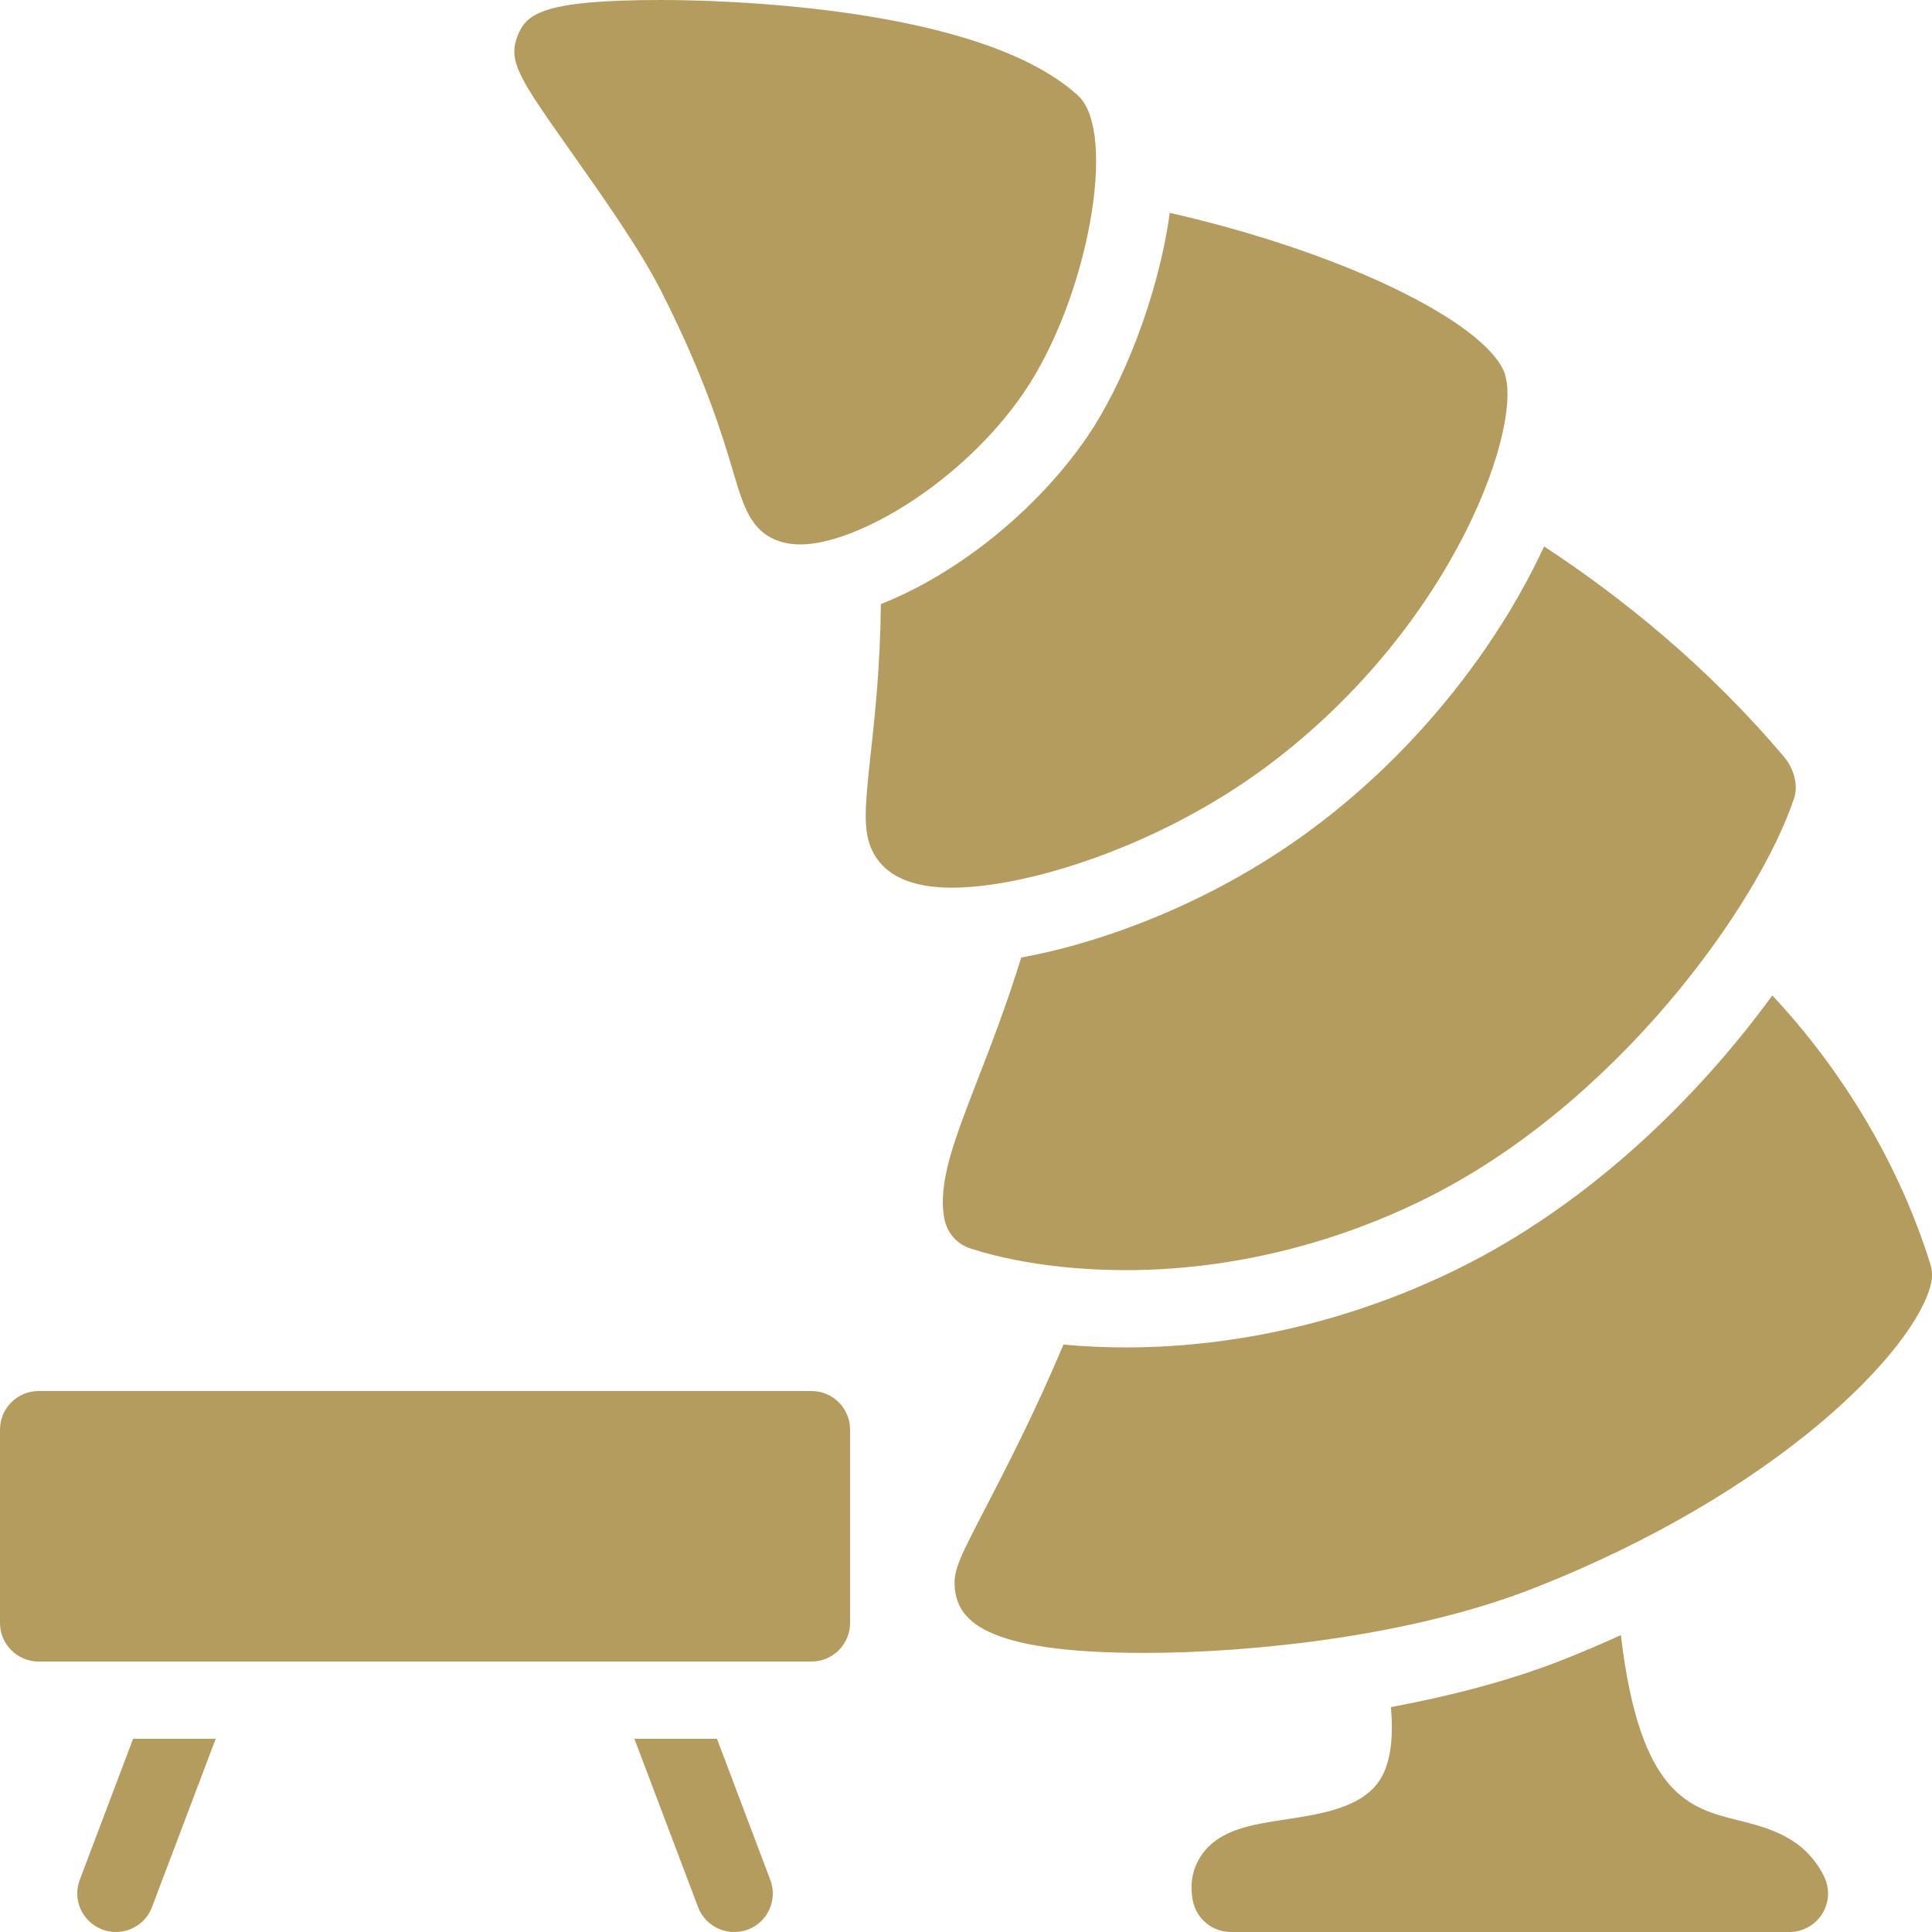
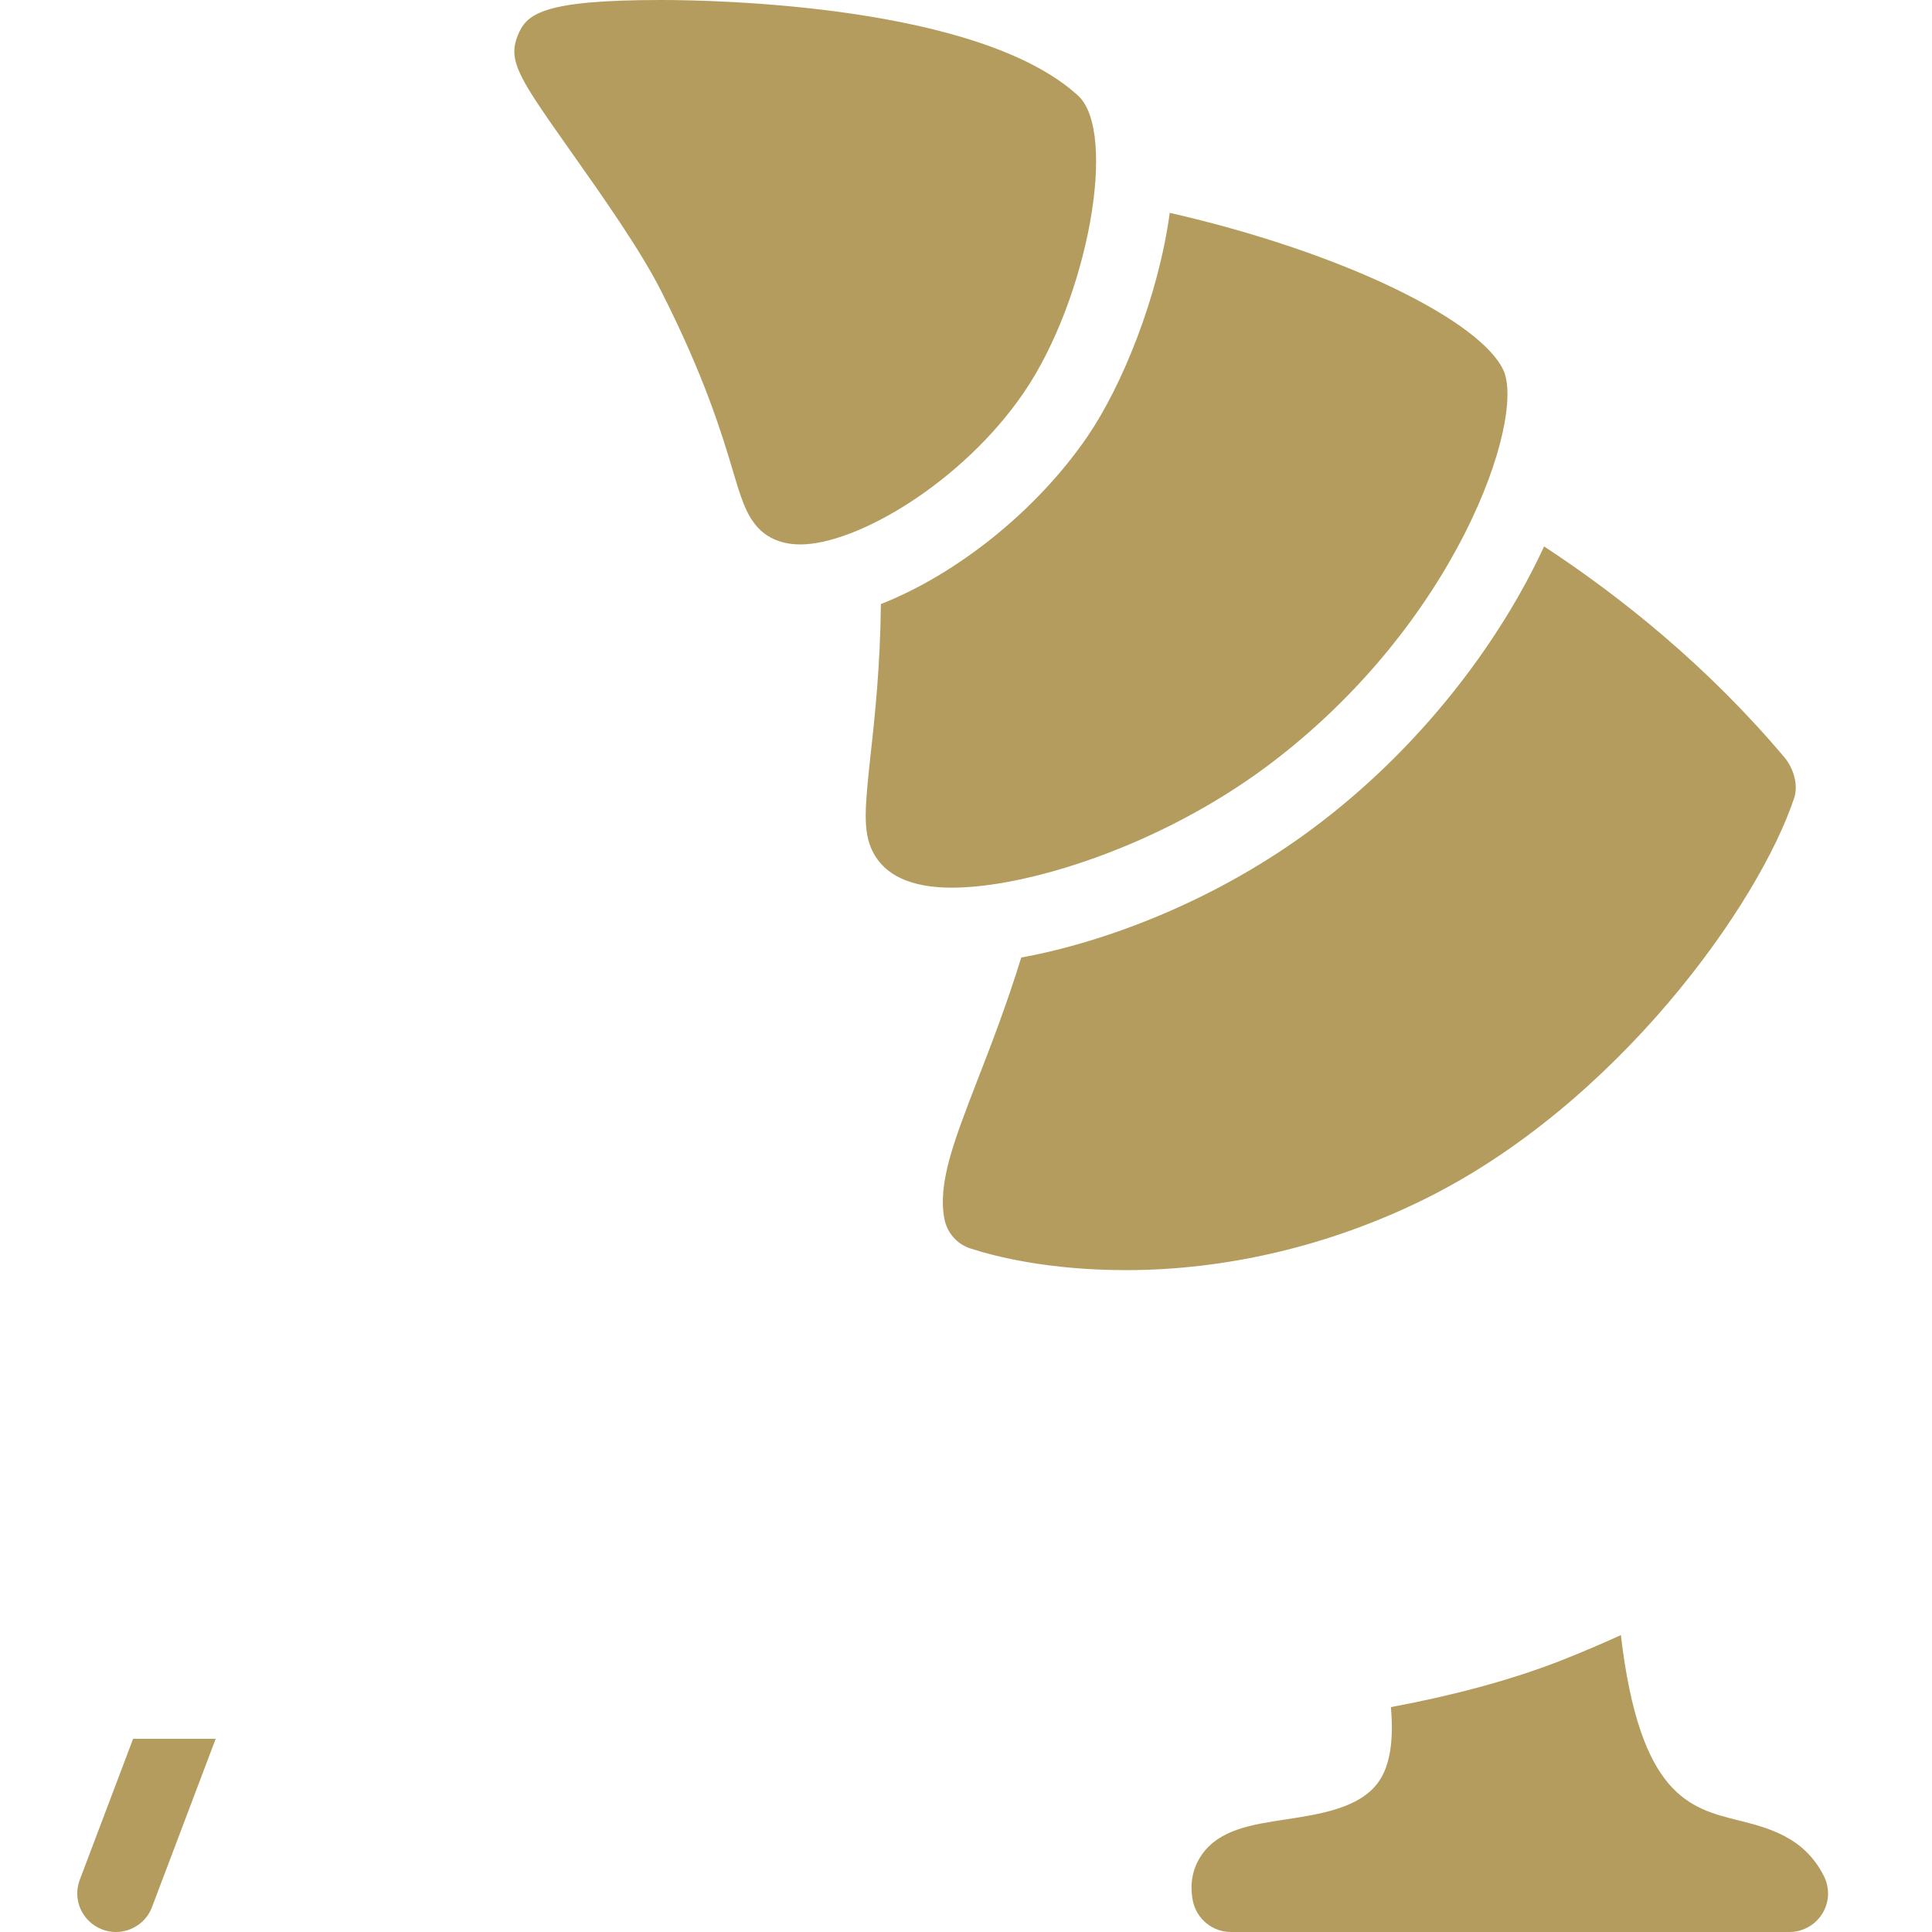
<svg xmlns="http://www.w3.org/2000/svg" width="50pt" height="50pt" viewBox="0 0 50 50" version="1.1">
  <g id="surface1">
    <path style=" stroke:none;fill-rule:nonzero;fill:rgb(70.588%,61.176%,36.863%);fill-opacity:1;" d="M 44.984 47.109 C 43.73 46.797 42.438 46.473 41.949 42.324 C 41.949 42.32 41.949 42.32 41.949 42.316 C 41.449 42.543 40.938 42.762 40.402 42.973 C 39.047 43.504 37.523 43.895 35.996 44.18 C 36.074 45.047 35.973 45.711 35.664 46.133 C 35.18 46.797 34.156 46.953 33.25 47.09 C 32.379 47.223 31.555 47.352 31.102 48 C 30.934 48.238 30.762 48.641 30.871 49.195 C 30.969 49.664 31.379 50 31.855 50 L 46.309 50 C 46.656 50 46.977 49.82 47.16 49.527 C 47.344 49.23 47.359 48.863 47.203 48.555 C 46.695 47.535 45.746 47.301 44.984 47.109 Z " />
-     <path style=" stroke:none;fill-rule:nonzero;fill:rgb(70.588%,61.176%,36.863%);fill-opacity:1;" d="M 49.953 32.703 C 49.156 30.148 47.691 27.707 45.867 25.762 C 43.953 28.391 41.133 31.168 37.707 32.848 C 35.012 34.172 32.047 34.871 29.137 34.871 C 28.555 34.871 28.016 34.844 27.523 34.797 C 26.781 36.559 26.027 38.016 25.504 39.027 C 24.867 40.254 24.676 40.621 24.707 41.055 C 24.766 41.906 25.395 42.777 29.609 42.777 C 32.418 42.777 36.535 42.34 39.676 41.109 C 46.023 38.621 49.57 34.934 49.973 33.227 C 50.016 33.055 50.008 32.871 49.953 32.703 Z " />
    <path style=" stroke:none;fill-rule:nonzero;fill:rgb(70.588%,61.176%,36.863%);fill-opacity:1;" d="M 46.188 19.609 C 44.188 17.234 41.945 15.445 39.961 14.141 C 38.809 16.637 36.75 19.371 33.988 21.43 C 31.488 23.297 28.633 24.379 26.43 24.781 C 26.047 26.016 25.641 27.066 25.301 27.941 C 24.68 29.551 24.266 30.613 24.441 31.547 C 24.512 31.906 24.77 32.203 25.121 32.312 C 25.77 32.523 27.156 32.871 29.137 32.871 C 31.742 32.871 34.402 32.242 36.824 31.055 C 41.844 28.594 45.527 23.391 46.434 20.648 C 46.547 20.312 46.41 19.875 46.188 19.609 Z " />
    <path style=" stroke:none;fill-rule:nonzero;fill:rgb(70.588%,61.176%,36.863%);fill-opacity:1;" d="M 20.711 14.09 C 20.129 14.09 19.789 13.848 19.605 13.645 C 19.297 13.301 19.164 12.848 18.961 12.164 C 18.691 11.262 18.238 9.746 17.094 7.5 C 16.559 6.449 15.582 5.066 14.797 3.953 C 13.453 2.047 13.133 1.594 13.395 0.93 C 13.617 0.371 13.992 0 17.109 0 C 18.461 0 25.328 0.121 27.898 2.473 C 28.938 3.426 28.152 7.738 26.496 10.16 C 24.914 12.477 22.18 14.09 20.711 14.09 Z " />
    <path style=" stroke:none;fill-rule:nonzero;fill:rgb(70.588%,61.176%,36.863%);fill-opacity:1;" d="M 38.91 9.586 C 38.34 8.328 34.852 6.555 30.273 5.508 C 29.977 7.691 29.031 10 28.148 11.289 C 26.816 13.242 24.73 14.875 22.797 15.633 C 22.781 17.207 22.645 18.52 22.531 19.527 C 22.391 20.848 22.316 21.508 22.586 22.039 C 22.895 22.656 23.582 22.973 24.633 22.973 C 26.594 22.973 30.027 21.891 32.793 19.828 C 37.711 16.156 39.48 10.848 38.91 9.586 Z " />
-     <path style=" stroke:none;fill-rule:nonzero;fill:rgb(70.588%,61.176%,36.863%);fill-opacity:1;" d="M 21 43 L 1 43 C 0.449 43 0 42.555 0 42 L 0 37 C 0 36.445 0.449 36 1 36 L 21 36 C 21.551 36 22 36.445 22 37 L 22 42 C 22 42.555 21.551 43 21 43 Z " />
-     <path style=" stroke:none;fill-rule:nonzero;fill:rgb(70.588%,61.176%,36.863%);fill-opacity:1;" d="M 18.555 45 L 16.418 45 L 18.066 49.355 C 18.215 49.754 18.598 50 19 50 C 19.117 50 19.238 49.98 19.355 49.938 C 19.871 49.742 20.133 49.164 19.934 48.648 Z " />
    <path style=" stroke:none;fill-rule:nonzero;fill:rgb(70.588%,61.176%,36.863%);fill-opacity:1;" d="M 3.445 45 L 2.066 48.645 C 1.867 49.164 2.129 49.738 2.645 49.934 C 2.762 49.98 2.883 50 3 50 C 3.402 50 3.785 49.754 3.934 49.355 L 5.582 45 Z " />
  </g>
</svg>